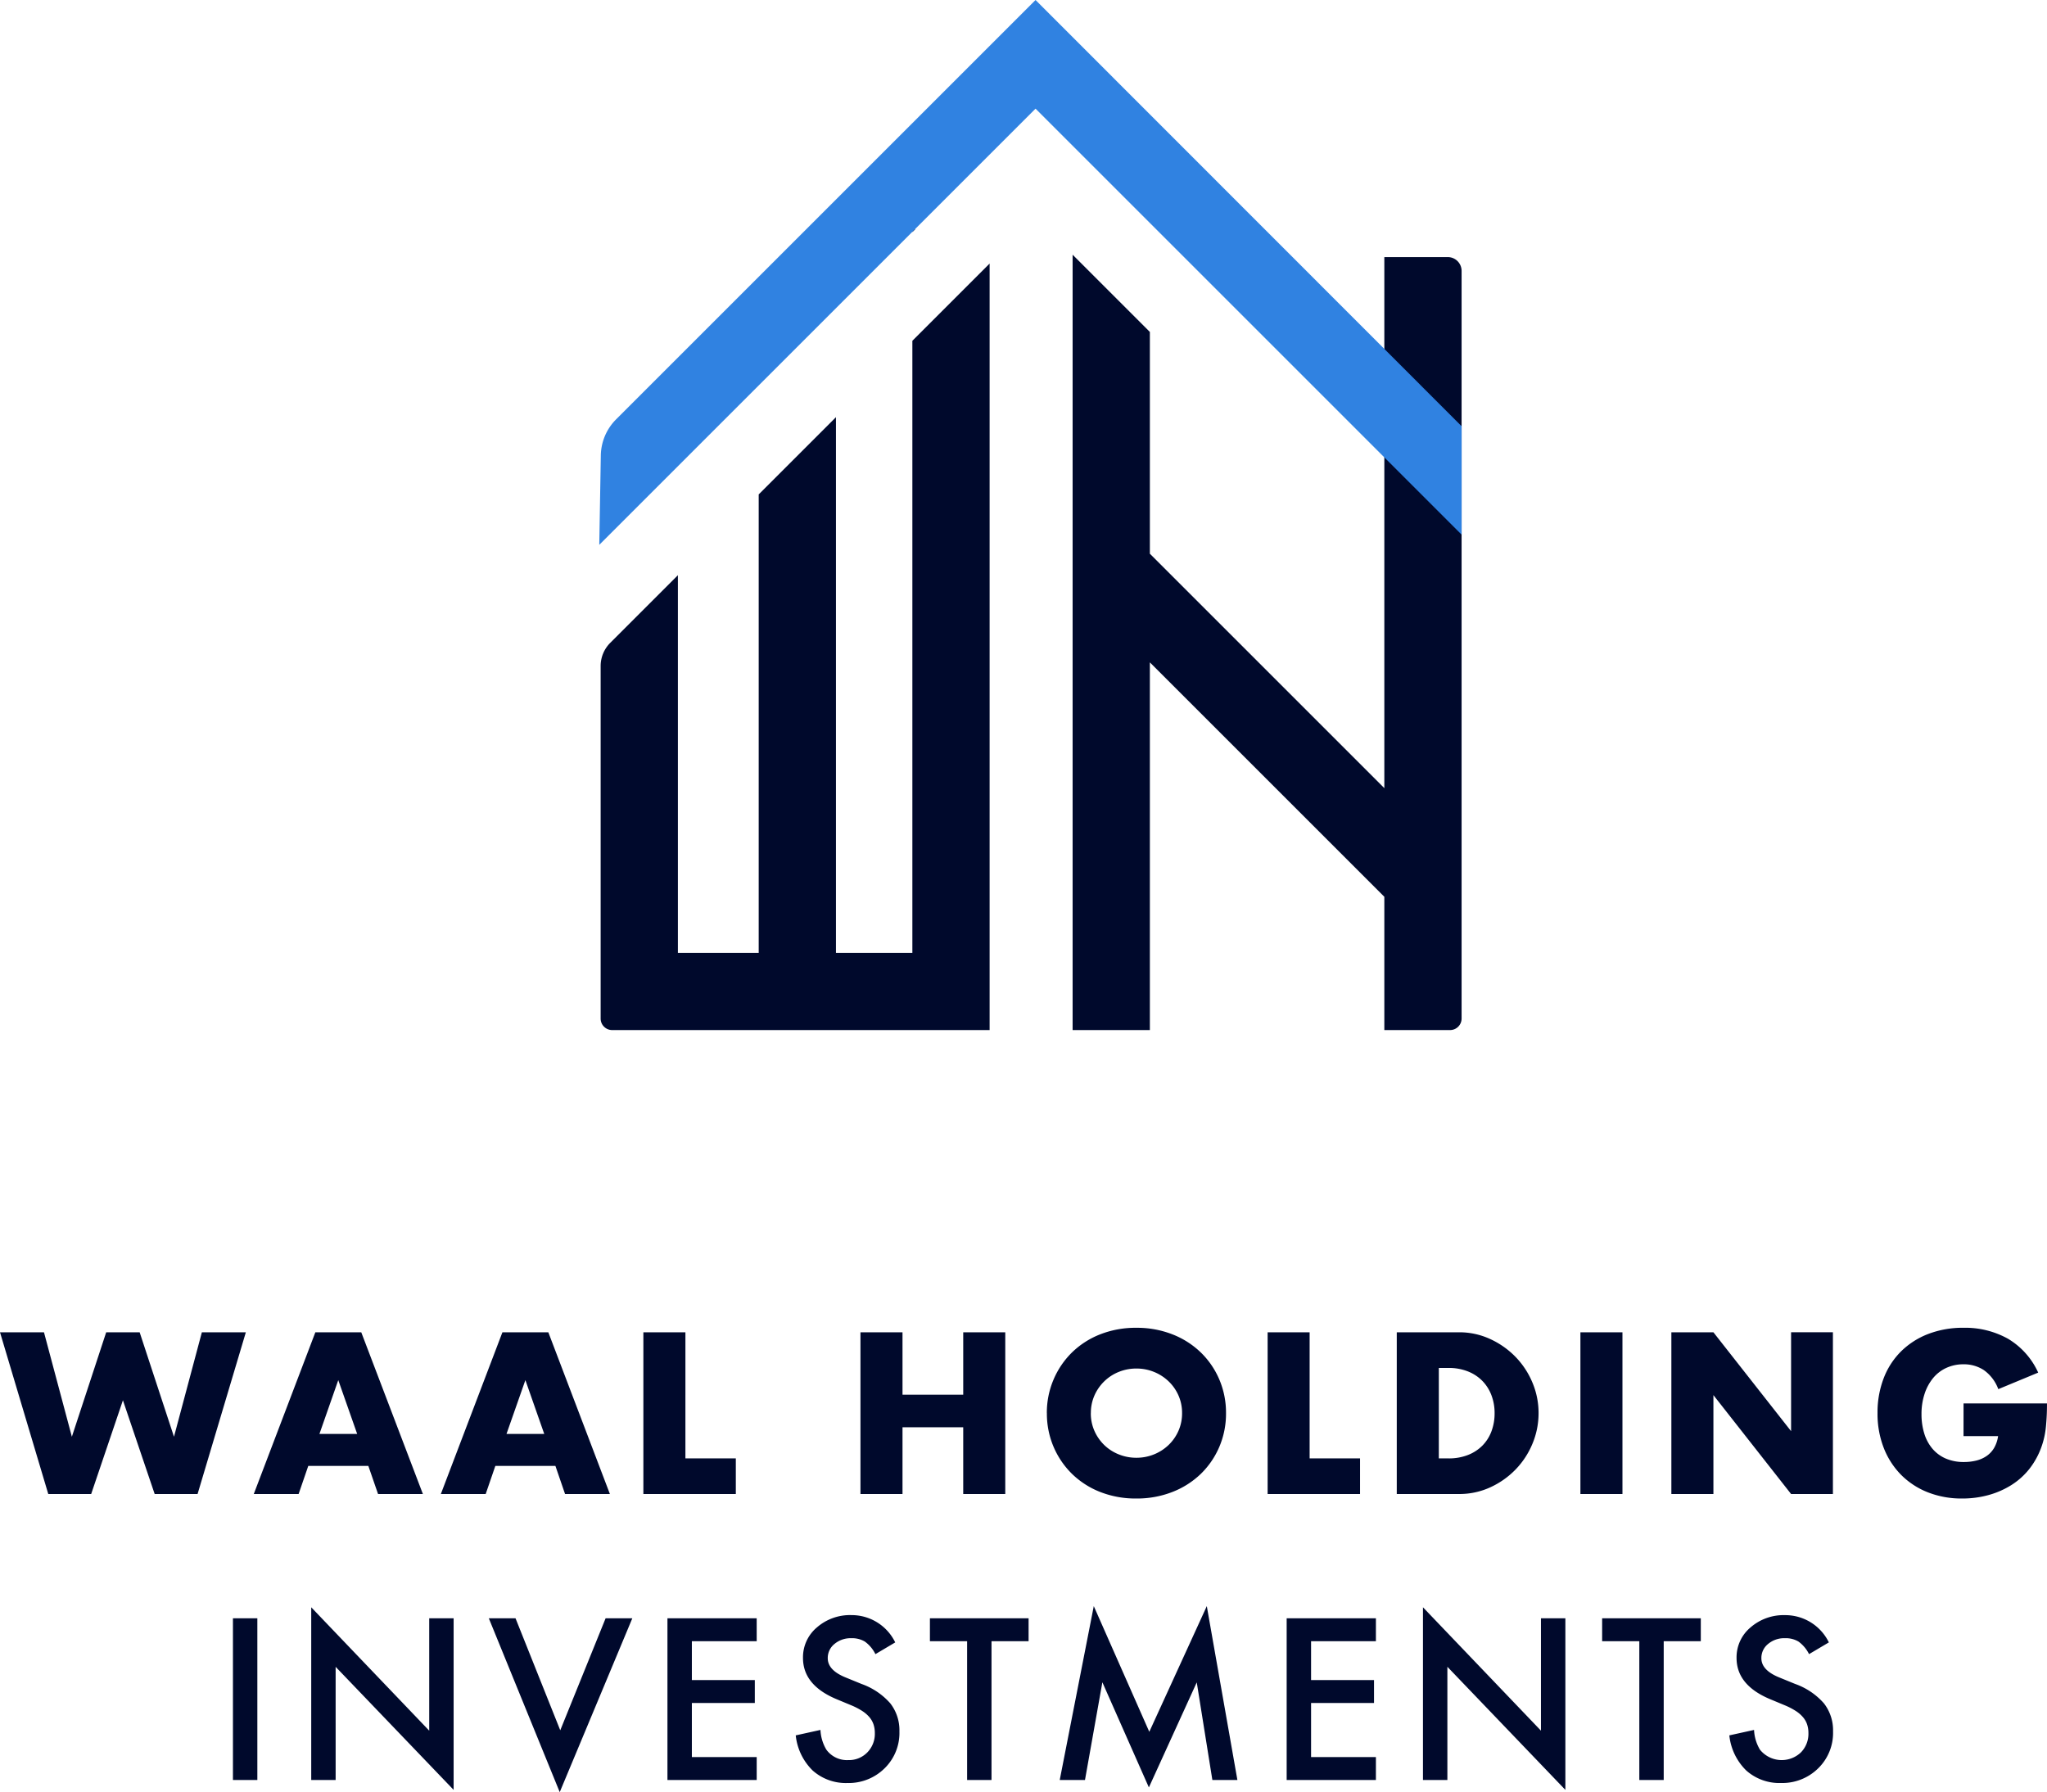
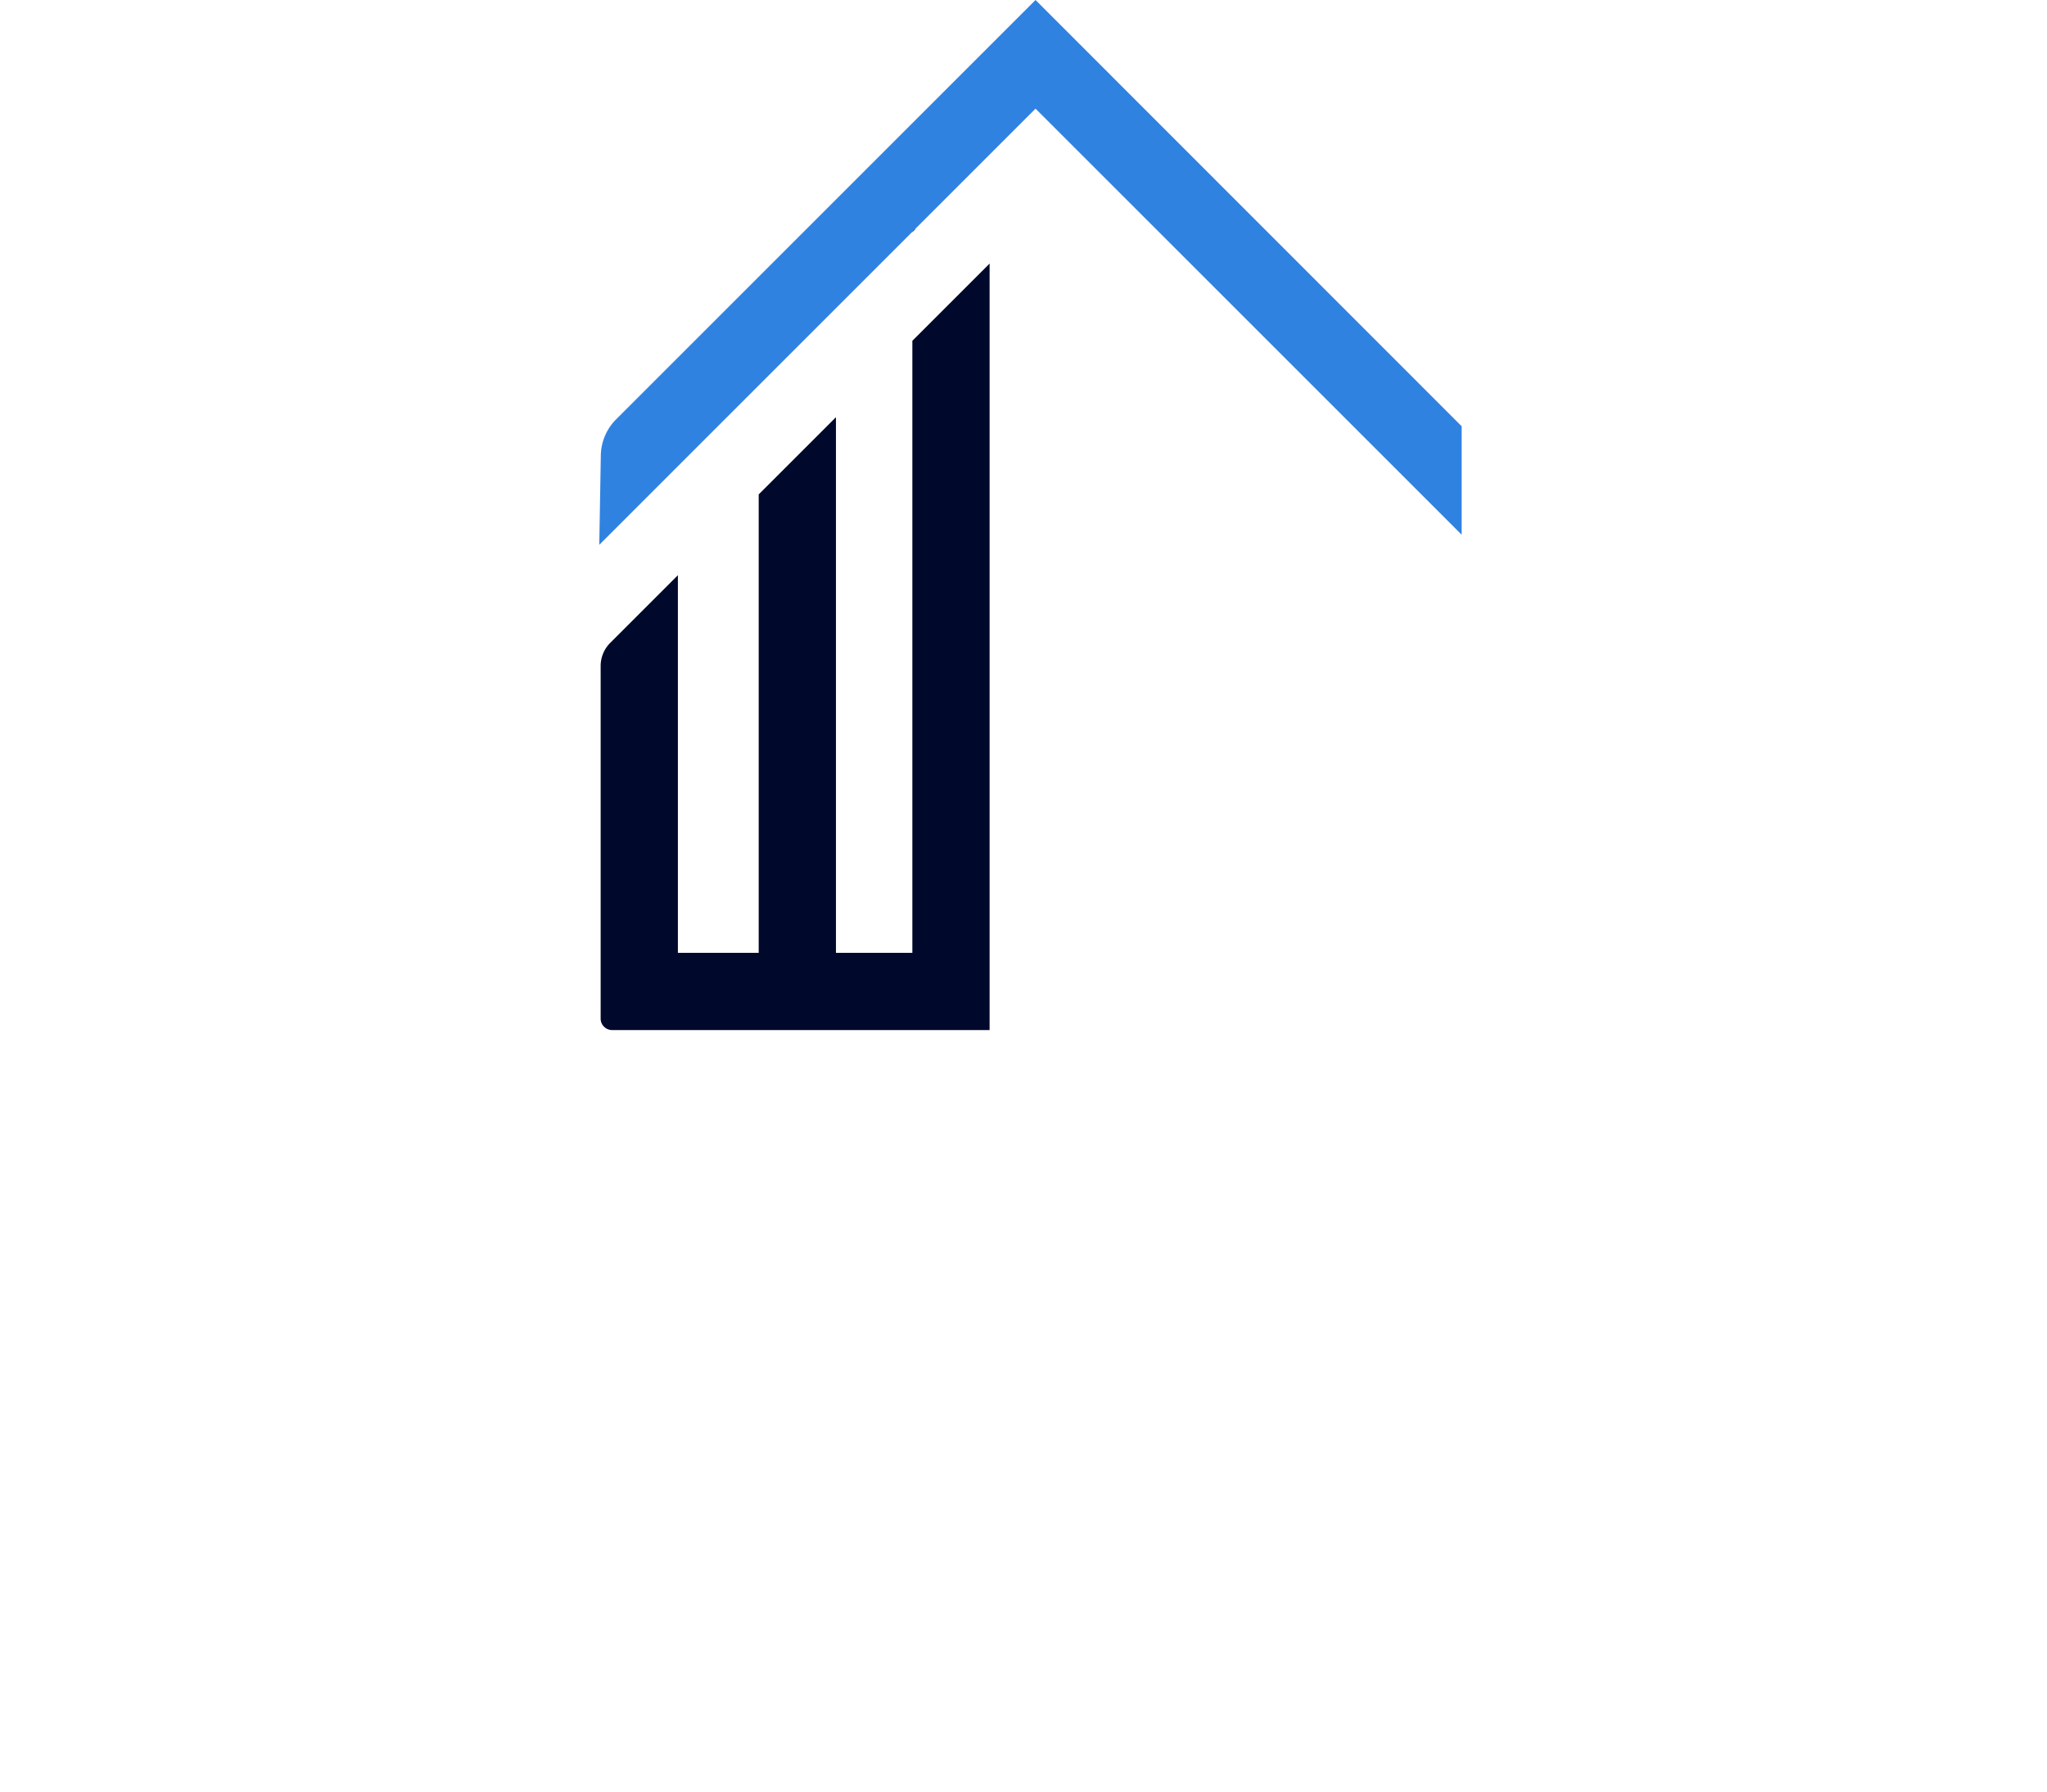
<svg xmlns="http://www.w3.org/2000/svg" width="171.756" height="150.401" viewBox="0 0 171.756 150.401">
  <g id="Group_114" data-name="Group 114" transform="translate(-10303.717 613.381)">
    <g id="Group_6" data-name="Group 6" transform="translate(10354 -613.381)">
      <path id="Path_43" data-name="Path 43" d="M74.7,54.64V54.9l.264-.264Z" transform="translate(-48.429 -35.424)" fill="#00092c" />
      <g id="Group_5" data-name="Group 5">
        <g id="Group_77" data-name="Group 77">
          <path id="Path_44" data-name="Path 44" d="M26.483,120.735H20.072V75.781L13.59,82.263v38.472H6.81V89.043L1.133,94.72a2.75,2.75,0,0,0-.805,1.944V126.25a.967.967,0,0,0,.967.967h31.67V62.888L26.483,69.37Z" transform="translate(-0.213 -40.771)" fill="#00092c" />
-           <path id="Path_45" data-name="Path 45" d="M139.086,60.98v44.567L119.413,85.874V67.261l-6.482-6.482V125.85h6.482V94.992l19.673,19.673V125.85H144.6a.969.969,0,0,0,.969-.969V62.139a1.159,1.159,0,0,0-1.159-1.159Z" transform="translate(-73.215 -39.404)" fill="#00092c" />
          <path id="Path_46" data-name="Path 46" d="M36.606,0,1.412,35.193A4.378,4.378,0,0,0,.13,38.213L0,45.724,36.606,9.118,72.356,44.869l0-9.1Z" fill="#3082e1" />
        </g>
      </g>
    </g>
-     <path id="Path_444" data-name="Path 444" d="M-82.593-13.572l2.34,8.766,2.88-8.766h2.808l2.88,8.766,2.34-8.766h3.69L-69.705,0h-3.6l-2.664-7.866L-78.633,0h-3.6l-4.05-13.572Zm26.28,8.532L-57.9-9.558-59.481-5.04Zm.936,2.682h-5.04L-61.227,0h-3.762l5.166-13.572h3.852L-50.8,0h-3.762Zm14.76-2.682L-42.2-9.558-43.785-5.04Zm.936,2.682h-5.04L-45.531,0h-3.762l5.166-13.572h3.852L-35.109,0h-3.762Zm10.908-11.214V-2.988h4.23V0H-32.3V-13.572Zm18.216,5.238h5.094v-5.238h3.528V0H-5.463V-5.6h-5.094V0h-3.528V-13.572h3.528Zm15.8,1.548a3.616,3.616,0,0,0,.306,1.494A3.778,3.778,0,0,0,6.381-4.1,3.743,3.743,0,0,0,7.6-3.321a3.891,3.891,0,0,0,1.467.279,3.891,3.891,0,0,0,1.467-.279A3.848,3.848,0,0,0,11.754-4.1a3.707,3.707,0,0,0,.837-1.188A3.616,3.616,0,0,0,12.9-6.786a3.616,3.616,0,0,0-.306-1.494,3.707,3.707,0,0,0-.837-1.188,3.848,3.848,0,0,0-1.224-.783,3.891,3.891,0,0,0-1.467-.279,3.891,3.891,0,0,0-1.467.279,3.743,3.743,0,0,0-1.215.783A3.778,3.778,0,0,0,5.553-8.28,3.616,3.616,0,0,0,5.247-6.786Zm-3.69,0A7.089,7.089,0,0,1,2.115-9.6,7.03,7.03,0,0,1,3.663-11.88,7.073,7.073,0,0,1,6.03-13.4a8.12,8.12,0,0,1,3.033-.549,8.139,8.139,0,0,1,3.024.549,7.153,7.153,0,0,1,2.385,1.521A6.961,6.961,0,0,1,16.029-9.6a7.089,7.089,0,0,1,.558,2.817,7.089,7.089,0,0,1-.558,2.817,6.961,6.961,0,0,1-1.557,2.277A7.153,7.153,0,0,1,12.087-.171,8.139,8.139,0,0,1,9.063.378,8.12,8.12,0,0,1,6.03-.171,7.073,7.073,0,0,1,3.663-1.692,7.03,7.03,0,0,1,2.115-3.969,7.089,7.089,0,0,1,1.557-6.786Zm22.05-6.786V-2.988h4.23V0H20.079V-13.572ZM34.443-2.988h.81a4.382,4.382,0,0,0,1.638-.288,3.5,3.5,0,0,0,1.215-.792,3.391,3.391,0,0,0,.756-1.2,4.283,4.283,0,0,0,.261-1.521,4.176,4.176,0,0,0-.27-1.512A3.481,3.481,0,0,0,38.088-9.5a3.5,3.5,0,0,0-1.215-.792,4.33,4.33,0,0,0-1.62-.288h-.81ZM30.915-13.572h5.22a6.157,6.157,0,0,1,2.6.558,7.089,7.089,0,0,1,2.124,1.485,6.889,6.889,0,0,1,1.431,2.16,6.559,6.559,0,0,1,.522,2.583A6.614,6.614,0,0,1,42.3-4.221a6.87,6.87,0,0,1-1.422,2.169A7.009,7.009,0,0,1,38.754-.558,6.2,6.2,0,0,1,36.135,0h-5.22Zm18.936,0V0H46.323V-13.572ZM53.955,0V-13.572h3.528L64-5.274v-8.3h3.51V0H64L57.483-8.3V0ZM78.471-7.6h7a19.453,19.453,0,0,1-.09,1.962A6.954,6.954,0,0,1,85.023-4,6.537,6.537,0,0,1,84-2.115,6,6,0,0,1,82.476-.747,7.149,7.149,0,0,1,80.559.09a8.222,8.222,0,0,1-2.2.288,7.714,7.714,0,0,1-2.889-.522,6.52,6.52,0,0,1-2.241-1.467,6.644,6.644,0,0,1-1.458-2.268A7.9,7.9,0,0,1,71.253-6.8a7.976,7.976,0,0,1,.513-2.907,6.38,6.38,0,0,1,1.458-2.259A6.626,6.626,0,0,1,75.5-13.428a8.079,8.079,0,0,1,2.97-.522,7.363,7.363,0,0,1,3.726.918,6.356,6.356,0,0,1,2.538,2.844L81.387-8.8a3.405,3.405,0,0,0-1.215-1.6,3.05,3.05,0,0,0-1.7-.486,3.416,3.416,0,0,0-1.44.3,3.121,3.121,0,0,0-1.107.846,4.061,4.061,0,0,0-.72,1.323A5.386,5.386,0,0,0,74.943-6.7a5.47,5.47,0,0,0,.225,1.6,3.618,3.618,0,0,0,.675,1.278,3.043,3.043,0,0,0,1.116.837,3.77,3.77,0,0,0,1.548.3A4.292,4.292,0,0,0,79.515-2.8a2.659,2.659,0,0,0,.873-.378,2.151,2.151,0,0,0,.639-.675,2.7,2.7,0,0,0,.342-1.008h-2.9ZM-64.69,10.43V24h-2.048V10.43ZM-60.169,24V9.507l9.9,10.354V10.43h2.048v14.4l-9.9-10.327V24Zm17.142-13.57,3.753,9.4,3.806-9.4h2.241l-6.091,14.59-5.95-14.59Zm20.236,1.925h-5.44v3.261h5.282V17.54h-5.282v4.535h5.44V24H-30.28V10.43h7.488Zm11.622.1-1.661.984a2.855,2.855,0,0,0-.888-1.055,2.071,2.071,0,0,0-1.134-.281,2.094,2.094,0,0,0-1.415.483,1.5,1.5,0,0,0-.562,1.2q0,.993,1.477,1.6l1.354.554a5.779,5.779,0,0,1,2.417,1.63,3.675,3.675,0,0,1,.765,2.36,4.146,4.146,0,0,1-1.248,3.094,4.284,4.284,0,0,1-3.12,1.23A4.174,4.174,0,0,1-18.1,23.2a4.816,4.816,0,0,1-1.415-2.944l2.074-.457a3.528,3.528,0,0,0,.492,1.652,2.132,2.132,0,0,0,1.846.879,2.142,2.142,0,0,0,1.591-.642,2.22,2.22,0,0,0,.633-1.626,2.282,2.282,0,0,0-.11-.725,1.84,1.84,0,0,0-.343-.606,2.74,2.74,0,0,0-.6-.519,5.8,5.8,0,0,0-.879-.461l-1.31-.545q-2.786-1.178-2.786-3.445A3.269,3.269,0,0,1-17.744,11.2a4.223,4.223,0,0,1,2.909-1.037A4.062,4.062,0,0,1-11.17,12.451Zm8.08-.1V24H-5.137V12.354h-3.12V10.43H.022v1.925ZM2.635,24,5.492,9.41,10.15,19.957,14.975,9.41,17.542,24h-2.1l-1.31-8.191-4.017,8.815L6.213,15.8,4.754,24ZM29.164,12.354h-5.44v3.261h5.282V17.54H23.724v4.535h5.44V24H21.676V10.43h7.488ZM33.113,24V9.507l9.9,10.354V10.43h2.048v14.4L35.161,14.5V24Zm20.2-11.646V24H51.266V12.354h-3.12V10.43h8.279v1.925Zm13.855.1-1.661.984a2.855,2.855,0,0,0-.888-1.055,2.071,2.071,0,0,0-1.134-.281,2.094,2.094,0,0,0-1.415.483,1.5,1.5,0,0,0-.562,1.2q0,.993,1.477,1.6l1.354.554a5.779,5.779,0,0,1,2.417,1.63,3.675,3.675,0,0,1,.765,2.36,4.146,4.146,0,0,1-1.248,3.094,4.284,4.284,0,0,1-3.12,1.23A4.174,4.174,0,0,1,60.234,23.2a4.816,4.816,0,0,1-1.415-2.944l2.074-.457a3.528,3.528,0,0,0,.492,1.652,2.339,2.339,0,0,0,3.437.237,2.22,2.22,0,0,0,.633-1.626,2.282,2.282,0,0,0-.11-.725A1.84,1.84,0,0,0,65,18.731a2.74,2.74,0,0,0-.6-.519,5.8,5.8,0,0,0-.879-.461l-1.31-.545q-2.786-1.178-2.786-3.445A3.269,3.269,0,0,1,60.594,11.2,4.223,4.223,0,0,1,63.5,10.166,4.062,4.062,0,0,1,67.169,12.451Z" transform="translate(10390 -488)" fill="#00092c" />
  </g>
</svg>